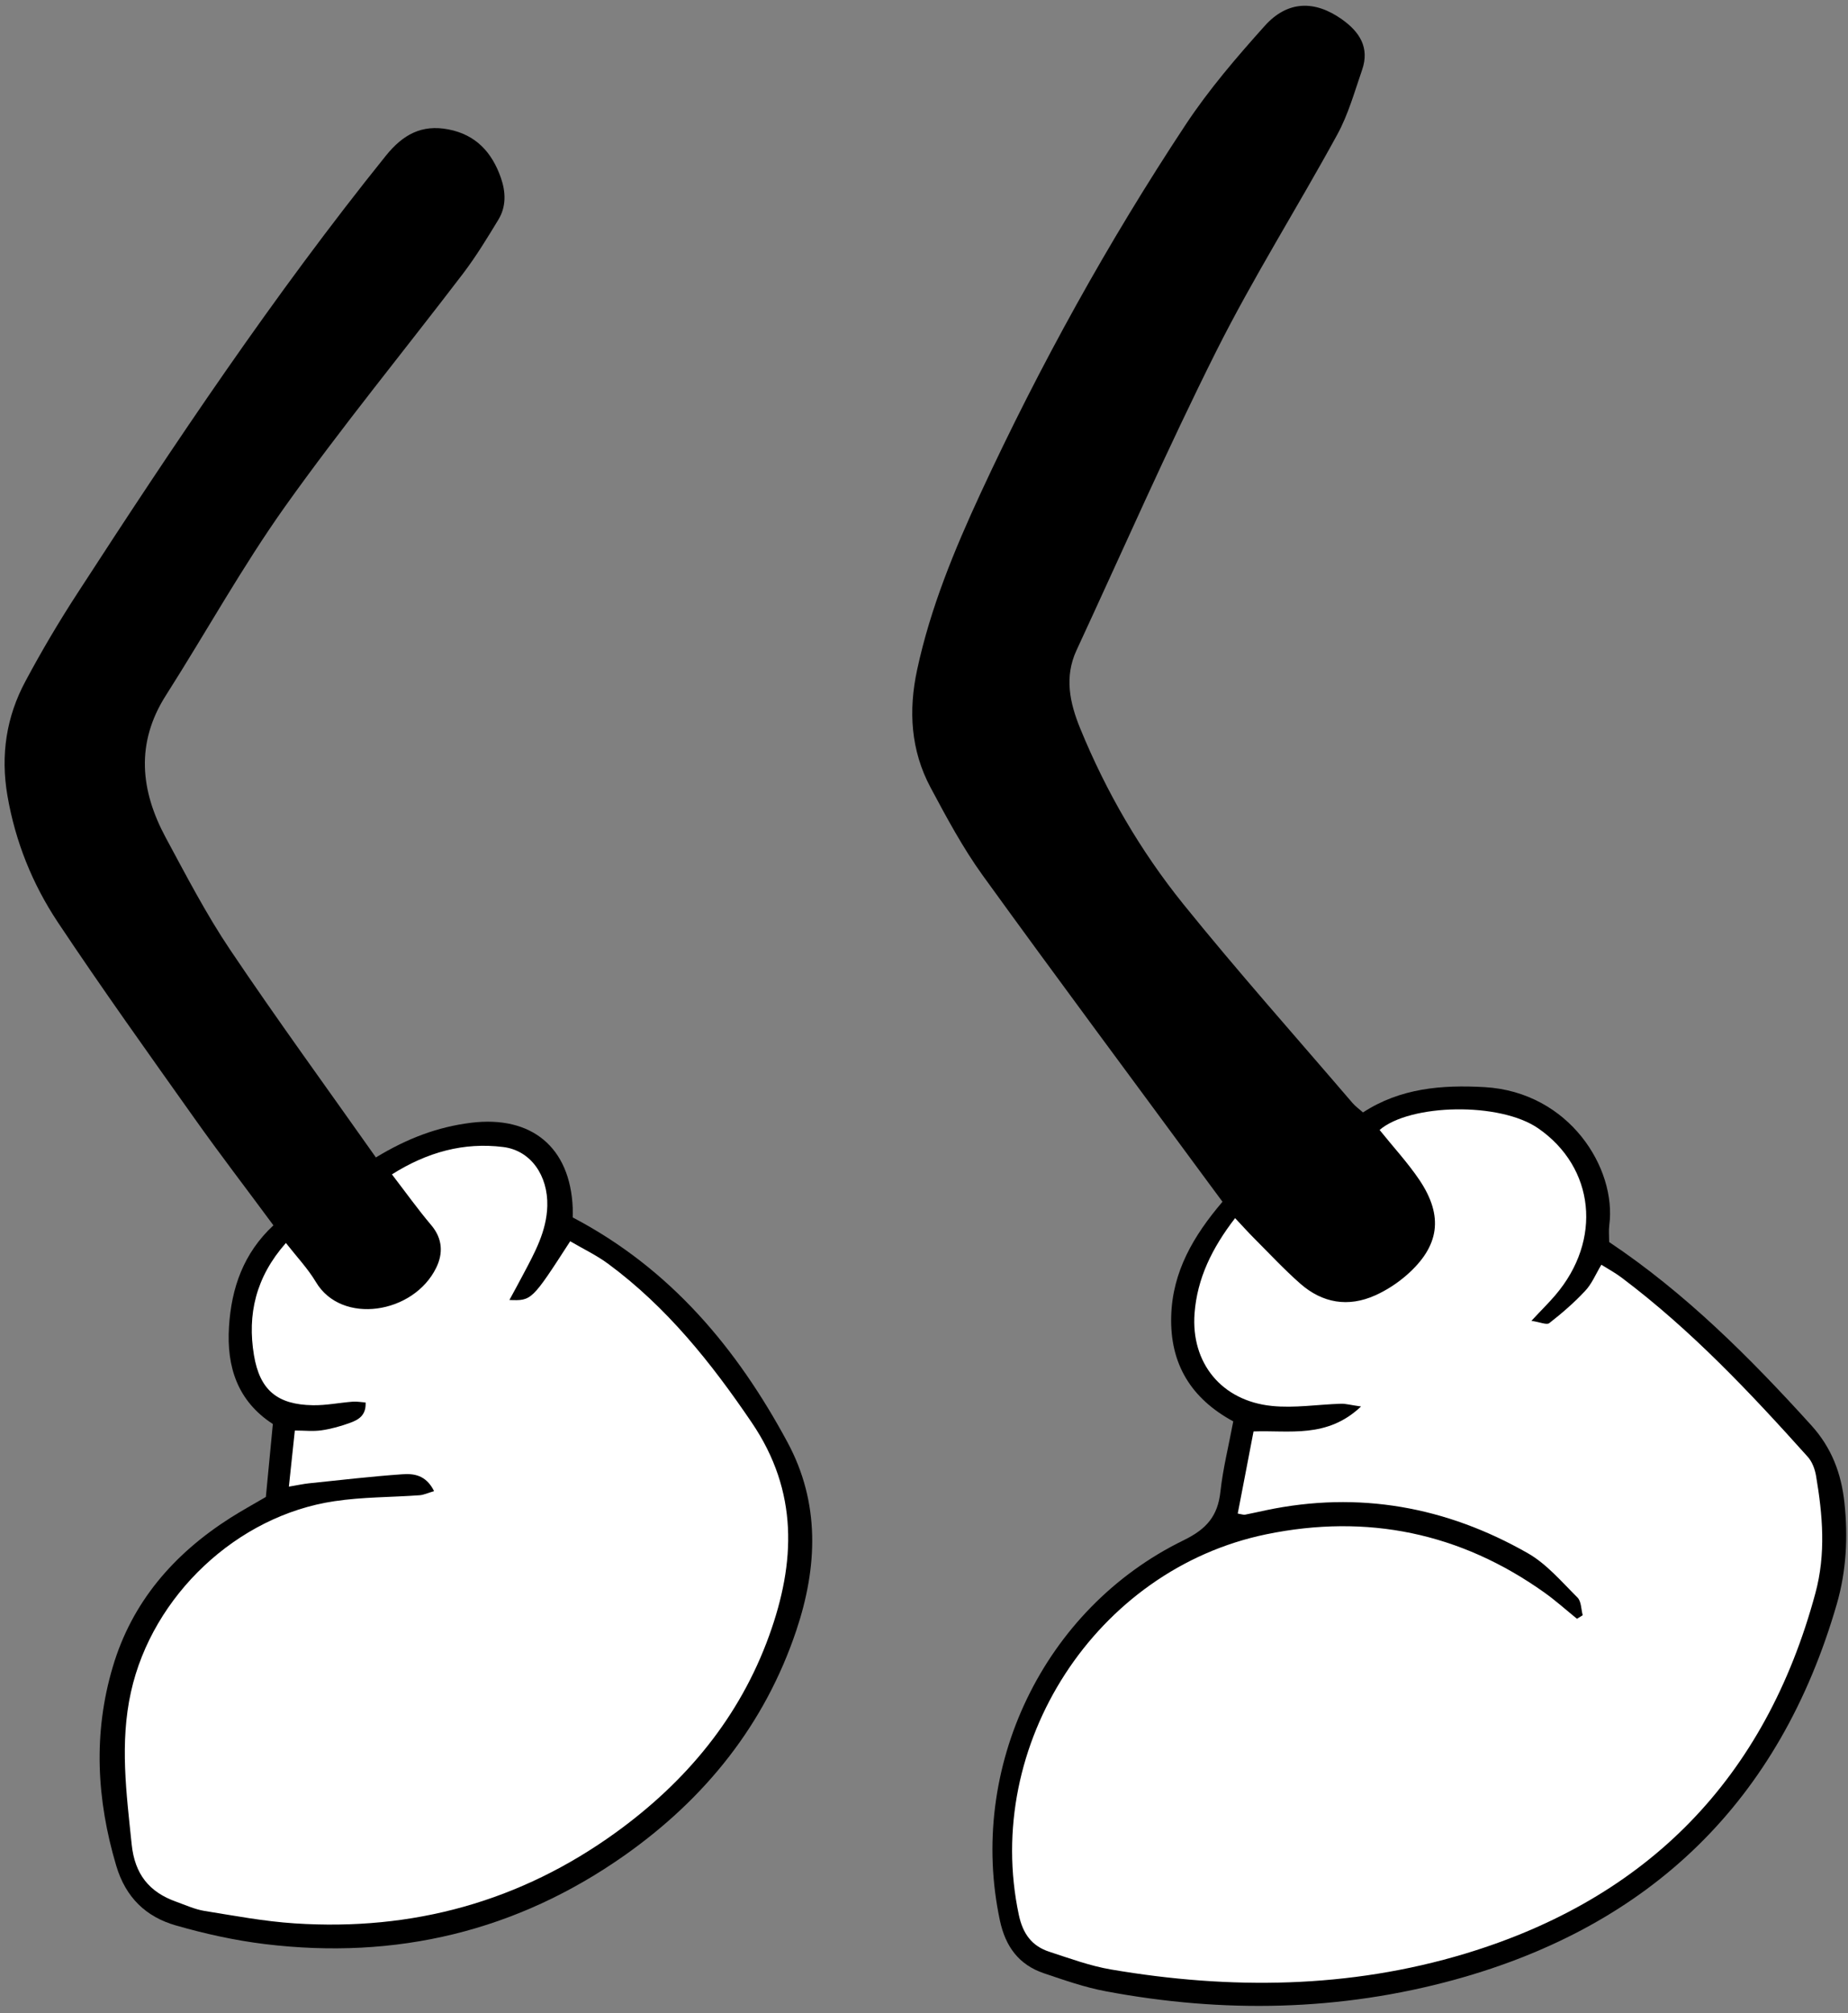
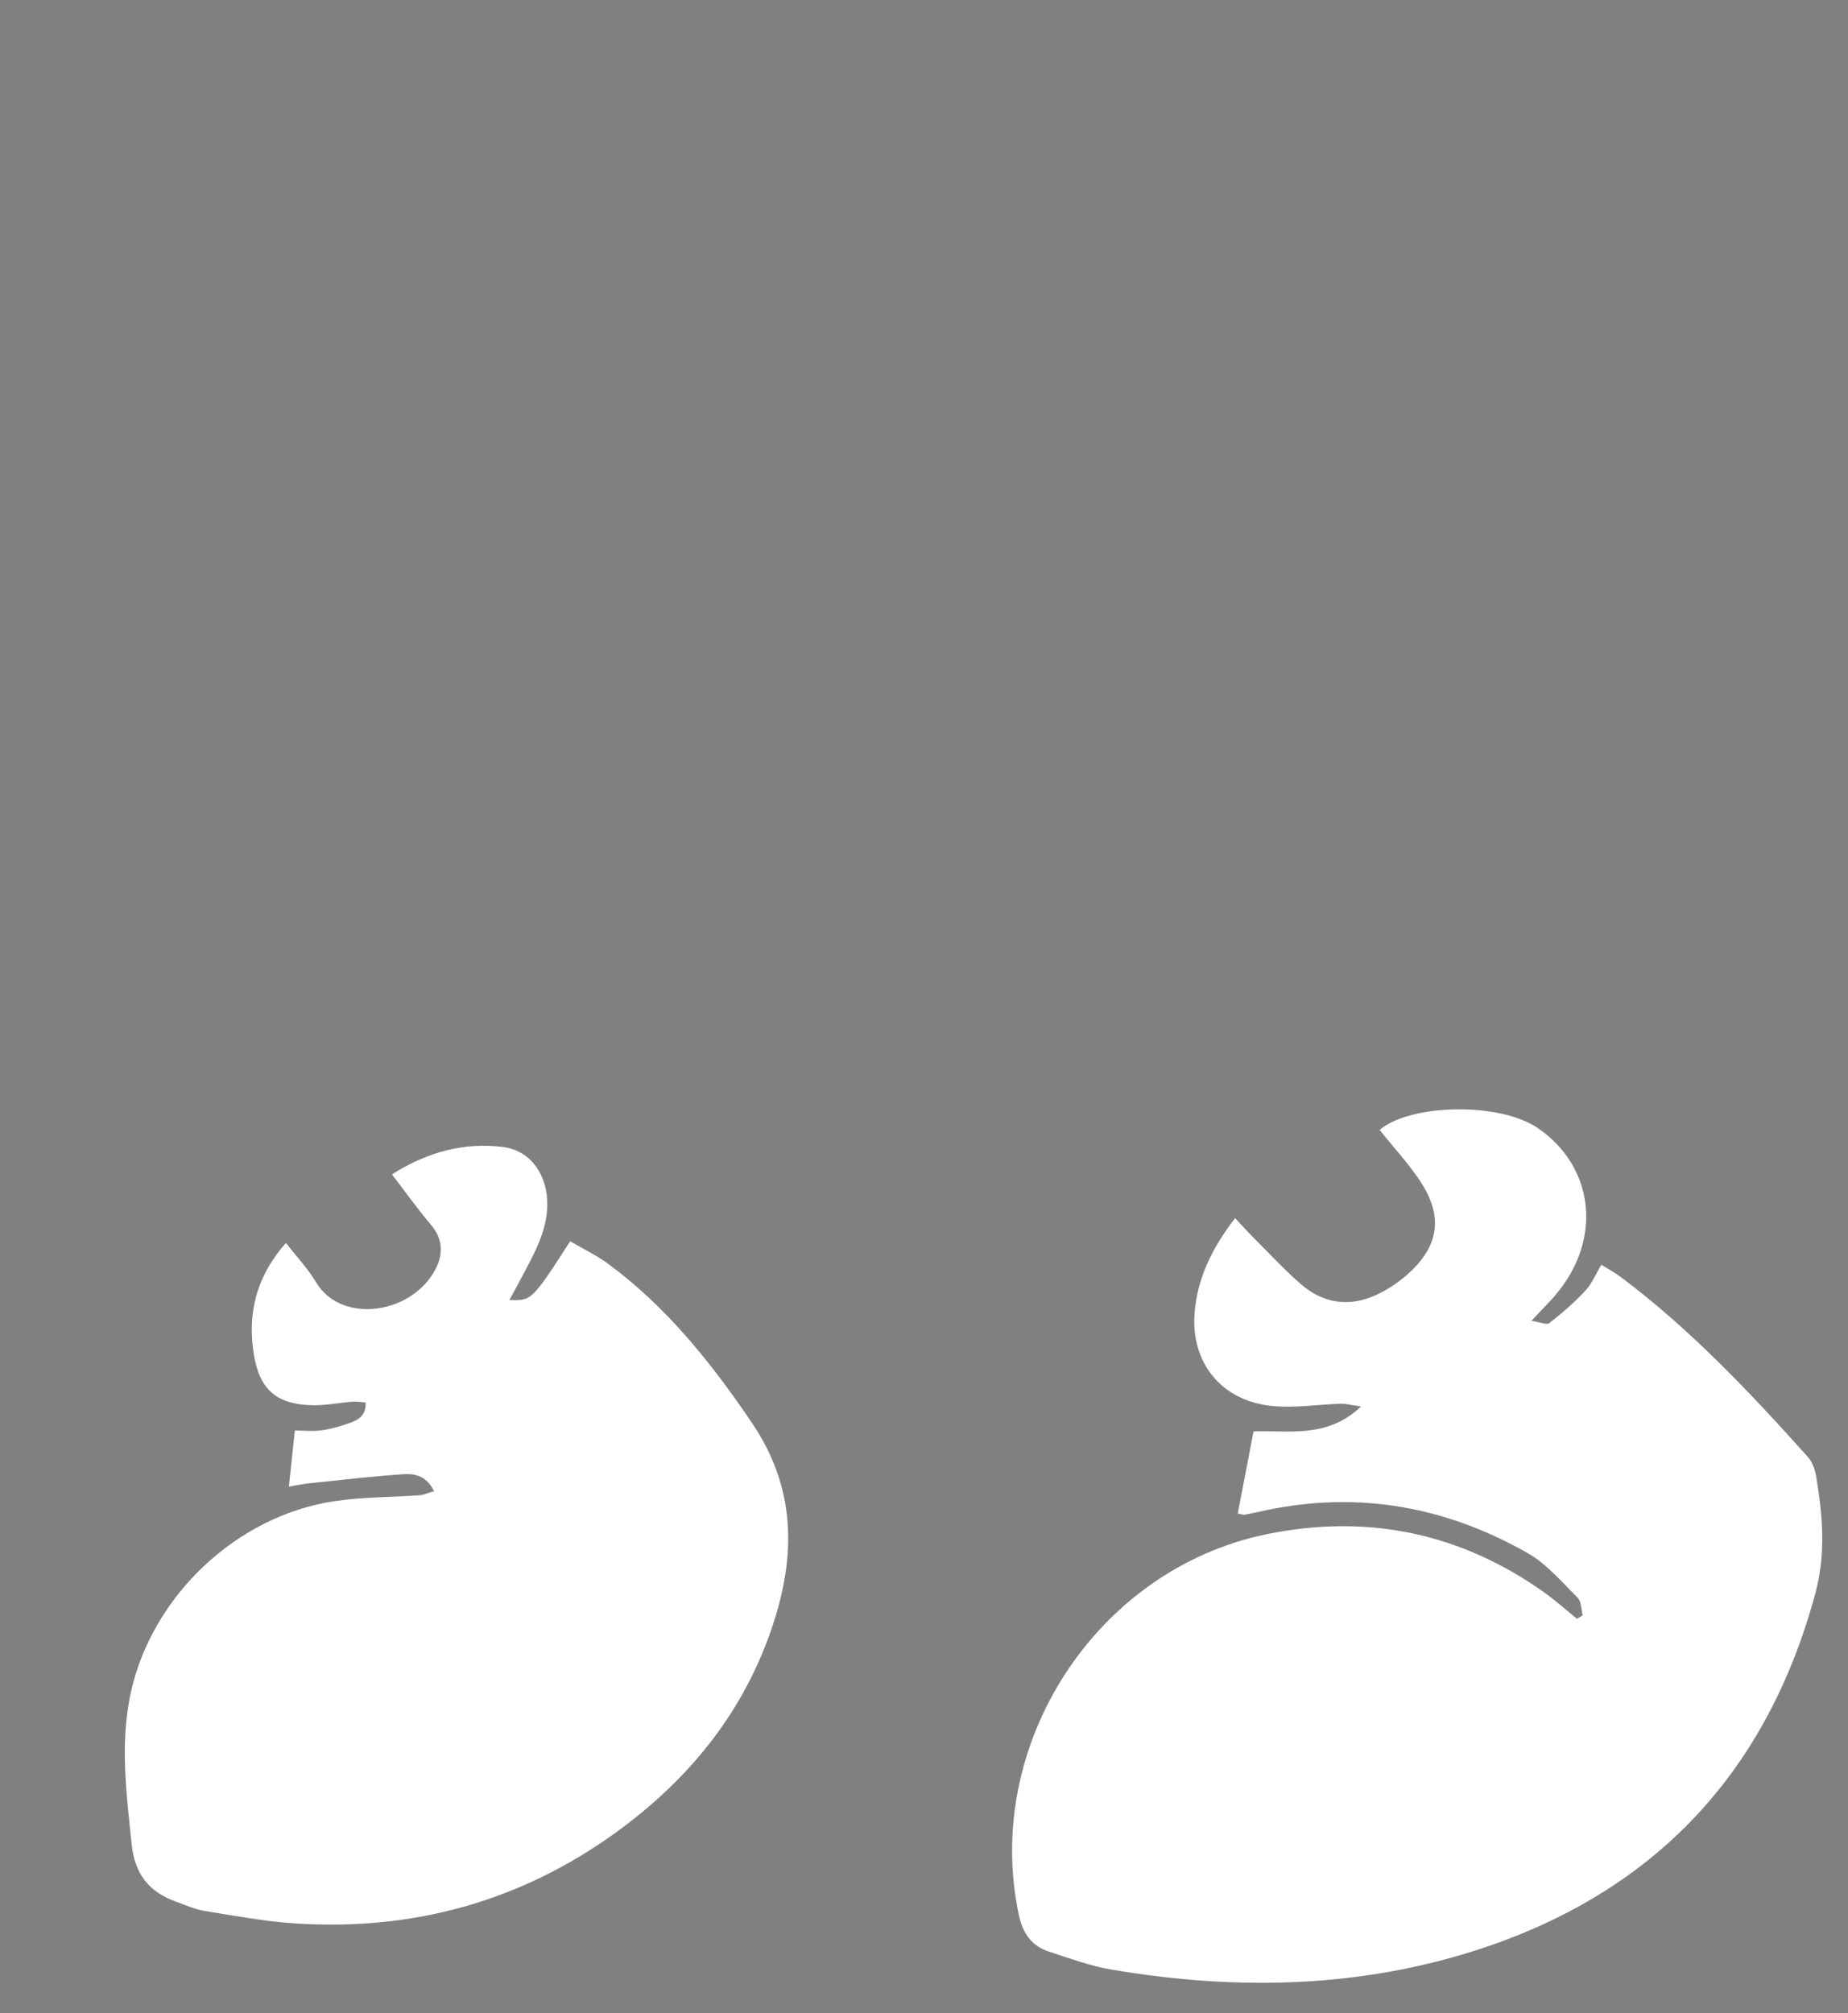
<svg xmlns="http://www.w3.org/2000/svg" fill="#000000" height="175.8" preserveAspectRatio="xMidYMid meet" version="1" viewBox="-0.4 -0.5 161.4 175.8" width="161.4" zoomAndPan="magnify">
  <rect x="-0.4" y="-0.5" width="161.4" height="175.8" fill="#808080" stroke="none" />
  <g id="change1_1">
-     <path d="M160.02,139.59c-4.97,17.17-16.2,28.07-33.34,32.79c-10.04,2.76-20.26,2.95-30.5,1.02c-1.83-0.34-3.62-0.97-5.4-1.57 c-2.19-0.74-3.36-2.32-3.85-4.61c-2.84-13.3,3.77-27.23,16.05-33.21c2.01-0.98,2.98-2.12,3.21-4.25c0.22-2.01,0.72-3.99,1.12-6.13 c-3.68-1.99-5.54-5.02-5.42-9.19c0.11-3.9,1.95-7.02,4.48-9.99c-0.39-0.52-0.8-1.07-1.2-1.62c-6.59-8.96-13.24-17.88-19.75-26.89 c-1.73-2.4-3.15-5.05-4.55-7.67c-1.73-3.24-1.94-6.71-1.17-10.28c1.16-5.4,3.25-10.46,5.55-15.43c5.18-11.17,11.13-21.93,17.92-32.2 c2.02-3.05,4.44-5.87,6.89-8.6c1.98-2.21,4.36-2.26,6.74-0.57c1.54,1.09,2.44,2.47,1.76,4.42c-0.66,1.91-1.21,3.9-2.17,5.65 c-3.45,6.32-7.31,12.43-10.54,18.86c-4.31,8.6-8.18,17.43-12.23,26.17c-1.08,2.33-0.59,4.59,0.32,6.82 c2.27,5.55,5.27,10.71,9.01,15.35c4.77,5.91,9.83,11.59,14.77,17.36c0.25,0.29,0.57,0.52,0.92,0.83c3.27-2.13,6.9-2.42,10.62-2.21 c7.4,0.43,11.55,7.09,10.89,12.06c-0.06,0.46-0.01,0.94-0.01,1.47c6.64,4.44,12.28,10.07,17.65,16c1.79,1.97,2.63,4.23,2.9,6.77 C161.01,133.72,160.86,136.68,160.02,139.59z M49.62,105.82c0-0.22,0.01-0.53,0-0.83c-0.22-5.31-3.6-8.08-8.86-7.44 c-2.93,0.36-5.58,1.36-8.33,3.03c-4.3-6.1-8.64-12.05-12.74-18.15c-2.09-3.11-3.83-6.47-5.61-9.77c-2.22-4.12-2.65-8.27,0.02-12.45 c3.49-5.48,6.64-11.19,10.4-16.48c4.95-6.95,10.37-13.56,15.55-20.35c1.13-1.49,2.11-3.1,3.08-4.7c0.69-1.14,0.65-2.4,0.22-3.64 c-0.77-2.22-2.18-3.78-4.59-4.24c-2.33-0.45-3.97,0.45-5.46,2.3c-9.79,12.17-18.45,25.12-26.93,38.2c-1.62,2.49-3.14,5.06-4.54,7.68 c-1.68,3.12-2.19,6.46-1.58,10.01C0.94,73,2.43,76.7,4.65,80.04c3.86,5.8,7.92,11.47,11.95,17.15c2.21,3.12,4.55,6.16,6.88,9.32 c-2.62,2.44-3.67,5.47-3.88,8.86c-0.22,3.51,0.75,6.49,3.83,8.49c-0.21,2.15-0.4,4.17-0.61,6.37c-1.11,0.65-2.13,1.21-3.12,1.84 c-4.93,3.14-8.58,7.35-10.25,13c-1.72,5.78-1.42,11.57,0.3,17.36c0.83,2.79,2.6,4.47,5.21,5.22c2.54,0.73,5.16,1.31,7.79,1.63 c11.43,1.39,21.97-1.11,31.4-7.75c7.03-4.96,12.24-11.41,15-19.65c1.86-5.55,2.08-11.13-0.77-16.42 C63.96,117.25,58.16,110.3,49.62,105.82z" />
-   </g>
+     </g>
  <g id="change2_1">
    <path d="M139.46,109.95c0.64,0.4,1.25,0.73,1.8,1.15c6.04,4.55,11.2,10.02,16.22,15.62 c0.39,0.43,0.63,1.08,0.73,1.67c0.58,3.41,0.87,6.83-0.06,10.25c-4.36,16.16-14.64,26.65-30.57,31.47 c-10.14,3.06-20.53,3.16-30.93,1.39c-1.84-0.31-3.62-0.97-5.4-1.55c-1.54-0.5-2.32-1.58-2.67-3.23 c-3.15-14.83,6.73-30.16,21.62-33.23c8.79-1.81,16.95-0.14,24.3,5.1c0.98,0.7,1.89,1.52,2.83,2.28c0.17-0.1,0.34-0.21,0.5-0.31 c-0.14-0.52-0.12-1.21-0.46-1.55c-1.38-1.37-2.69-2.93-4.34-3.87c-7.12-4.06-14.75-5.45-22.86-3.75c-0.61,0.13-1.22,0.27-1.84,0.39 c-0.13,0.02-0.28-0.04-0.63-0.1c0.45-2.35,0.91-4.69,1.38-7.17c3.12-0.12,6.42,0.64,9.39-2.18c-0.93-0.13-1.33-0.25-1.74-0.24 c-2.03,0.06-4.08,0.4-6.07,0.19c-4.37-0.45-7.06-3.75-6.73-8.09c0.23-3.04,1.52-5.69,3.54-8.31c0.65,0.69,1.15,1.25,1.68,1.78 c1.32,1.32,2.6,2.7,4.01,3.94c1.93,1.7,4.19,2.09,6.56,1.02c0.98-0.44,1.93-1.06,2.74-1.77c2.87-2.52,3.23-5.14,1.11-8.3 c-1.04-1.54-2.32-2.92-3.48-4.37c2.66-2.28,10.51-2.47,13.87-0.13c4.91,3.41,5.61,9.73,1.47,14.57c-0.55,0.65-1.17,1.25-2.08,2.23 c0.75,0.11,1.33,0.38,1.56,0.2c1.1-0.86,2.16-1.77,3.11-2.79C138.62,111.64,138.95,110.8,139.46,109.95z M36.26,130.08 c-2.48,0.18-5,0.15-7.45,0.52c-8.51,1.26-15.9,8.24-17.77,16.65c-0.99,4.44-0.4,8.87,0.06,13.32c0.27,2.61,1.53,4.17,3.89,5.01 c0.81,0.29,1.61,0.66,2.45,0.8c2.62,0.42,5.25,0.92,7.89,1.09c10.29,0.68,19.71-1.89,28.09-7.96c6.1-4.42,10.78-10.03,13.36-17.18 c2.3-6.37,2.57-12.56-1.52-18.59c-3.55-5.24-7.43-10.09-12.53-13.86c-1.04-0.77-2.23-1.33-3.33-1.98c-3.36,5.2-3.36,5.2-5.31,5.13 c0.46-0.84,0.85-1.56,1.23-2.28c0.99-1.87,2.02-3.73,2.08-5.93c0.07-2.65-1.44-4.85-3.85-5.15c-3.44-0.43-6.63,0.44-9.72,2.39 c1.23,1.6,2.27,3.06,3.43,4.43c1,1.18,1.05,2.47,0.44,3.72c-1.97,4.04-8.27,5.03-10.51,1.25c-0.7-1.17-1.66-2.19-2.62-3.41 c-2.64,2.99-3.38,6.25-2.79,9.8c0.51,3.07,2.06,4.32,5.14,4.37c1.16,0.02,2.32-0.22,3.48-0.31c0.35-0.03,0.7,0.04,1.13,0.07 c0.06,1.14-0.64,1.52-1.36,1.78c-0.8,0.29-1.64,0.53-2.48,0.65c-0.74,0.11-1.5,0.02-2.34,0.02c-0.19,1.76-0.35,3.25-0.52,4.9 c0.83-0.14,1.28-0.24,1.75-0.29c2.72-0.28,5.43-0.6,8.15-0.79c0.99-0.07,2.07,0.04,2.78,1.47 C36.95,129.89,36.61,130.05,36.26,130.08z" fill="#ffffff" />
  </g>
  <g id="change3_1">
-     <path d="M81.07,61.95c0.65-2.72,1.05-5.21,1.87-7.56c1.26-3.62,2.65-7.2,4.25-10.68 c6.43-13.98,14.24-27.18,23.09-39.76c1.76-2.5,4.34-2.64,6.27-0.42c0.58,0.67,0.79,1.31,0.36,2.13c-0.51,0.97-0.95,1.98-1.49,2.93 c-3.56,6.35-7.41,12.55-10.63,19.07c-4.44,8.98-8.42,18.18-12.55,27.3c-1.37,3.02-1.18,6.12-0.01,9.15 c2.22,5.75,5.47,10.91,9.17,15.79c6.07,8.01,12.88,15.37,19.82,22.6c2.53,2.64,2.4,5.01-0.51,7.25c-2.79,2.15-5.16,2.14-7.42-0.5 c-3.77-4.39-7.48-8.86-10.96-13.49c-4.99-6.63-9.8-13.4-14.58-20.19c-1.75-2.49-3.35-5.12-4.72-7.83 C82.1,65.91,81.68,63.8,81.07,61.95z M32.49,104.07c-3.58-4.76-7.3-9.43-10.62-14.36c-3.36-4.99-6.42-10.2-9.42-15.42 c-2.79-4.85-2.82-9.91-0.05-14.78c2.9-5.1,5.85-10.19,9.1-15.07c5.7-8.55,12.1-16.58,18.89-24.29c1.6-1.81,1.34-4.73,0.09-6.24 c-1.49-1.79-4.41-1.92-5.62-0.16c-8.89,12.9-17.78,25.8-26.61,38.74c-1.63,2.39-3.05,4.93-4.44,7.47c-1.55,2.85-2.09,5.93-1.24,9.1 c0.61,2.26,1.21,4.57,2.25,6.64c1.55,3.07,3.33,6.04,5.28,8.87c5.76,8.39,11.67,16.69,17.49,25.04c1.12,1.6,2.46,2.6,4.5,2.35 c2.06-0.25,3.43-1.34,4.12-3.37C34.87,106.97,33.62,105.57,32.49,104.07z" fill="#000000" />
-   </g>
+     </g>
</svg>